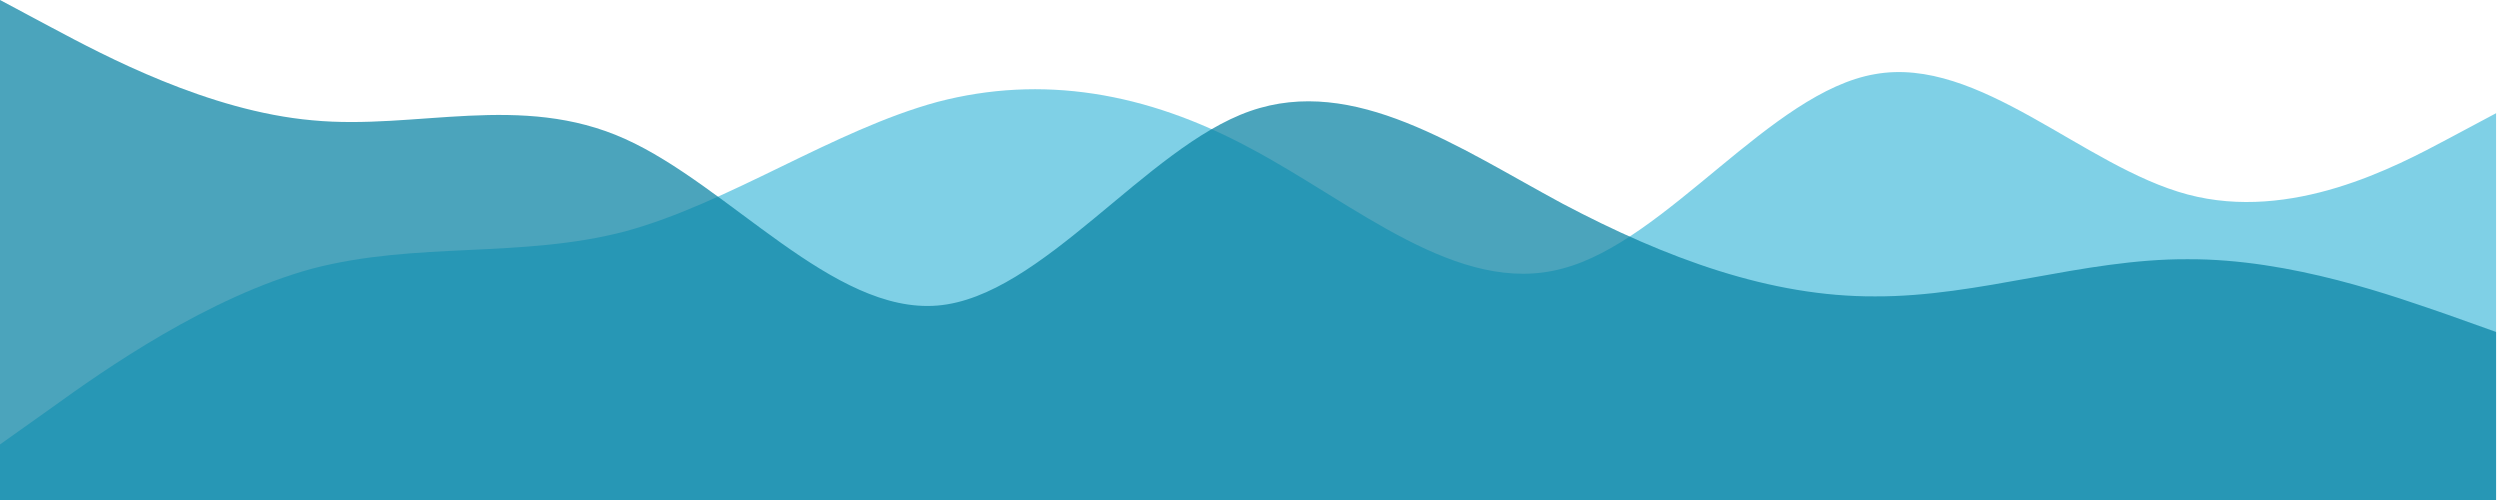
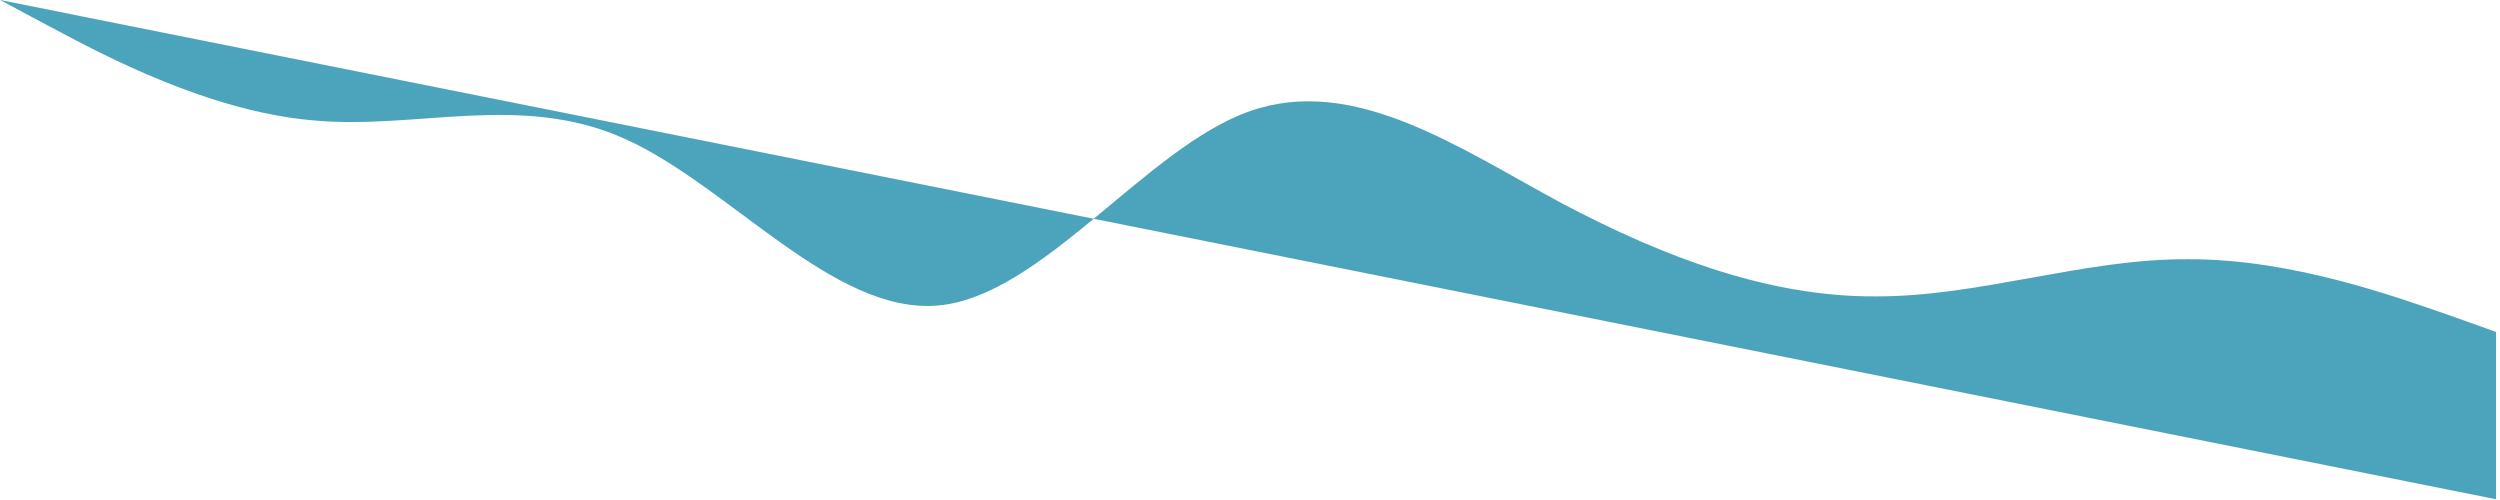
<svg xmlns="http://www.w3.org/2000/svg" width="288.454" height="57.691" viewBox="0 0 288.454 57.691">
  <defs>
    <style>.a,.d{fill:#00a1cd;}.a{opacity:0.41;}.b,.f{fill:#0581a2;}.b,.e{opacity:0.72;}.c{opacity:0.5;clip-path:url(#a);}.e{clip-path:url(#b);}</style>
    <clipPath id="a">
-       <path class="a" d="M0,116.468,6.009,112.2c6.009-4.347,18.028-12.76,30.047-16.025,12.019-3.145,24.038-1.142,36.057-4.287,12.019-3.265,24.038-11.678,36.057-14.944,12.019-3.145,24.038-1.142,36.057,5.328,12.019,6.35,24.038,17.167,36.057,13.9C192.3,93.031,204.322,75.8,216.341,73.741,228.36,71.6,240.378,84.418,252.4,87.623s24.038-3.205,30.047-6.41l6.009-3.205v44.871H0Z" transform="translate(0 -73.501)" />
-     </clipPath>
+       </clipPath>
    <clipPath id="b">
-       <path class="b" d="M0,32l6.009,3.205c6.009,3.205,18.028,9.615,30.047,10.677,12.019,1.142,24.038-3.265,36.057,2.143s24.038,20.232,36.057,19.23,24.038-18.229,36.057-22.435,24.038,4.207,36.057,10.677c12.019,6.35,24.038,10.757,36.057,10.7,12.019.06,24.038-4.347,36.057-4.287,12.019-.06,24.038,4.347,30.047,6.41l6.009,2.143v19.23H0Z" transform="translate(0 -32)" />
+       <path class="b" d="M0,32l6.009,3.205c6.009,3.205,18.028,9.615,30.047,10.677,12.019,1.142,24.038-3.265,36.057,2.143s24.038,20.232,36.057,19.23,24.038-18.229,36.057-22.435,24.038,4.207,36.057,10.677c12.019,6.35,24.038,10.757,36.057,10.7,12.019.06,24.038-4.347,36.057-4.287,12.019-.06,24.038,4.347,30.047,6.41l6.009,2.143v19.23Z" transform="translate(0 -32)" />
    </clipPath>
  </defs>
  <g transform="translate(-500 -3225.896)">
    <g class="c" transform="translate(500 3234.21)">
-       <rect class="d" width="288" height="311" transform="translate(0 -261.226)" />
-     </g>
+       </g>
    <g class="e" transform="translate(500 3225.896)">
      <rect class="f" width="288" height="311" transform="translate(0 -252.913)" />
    </g>
  </g>
</svg>